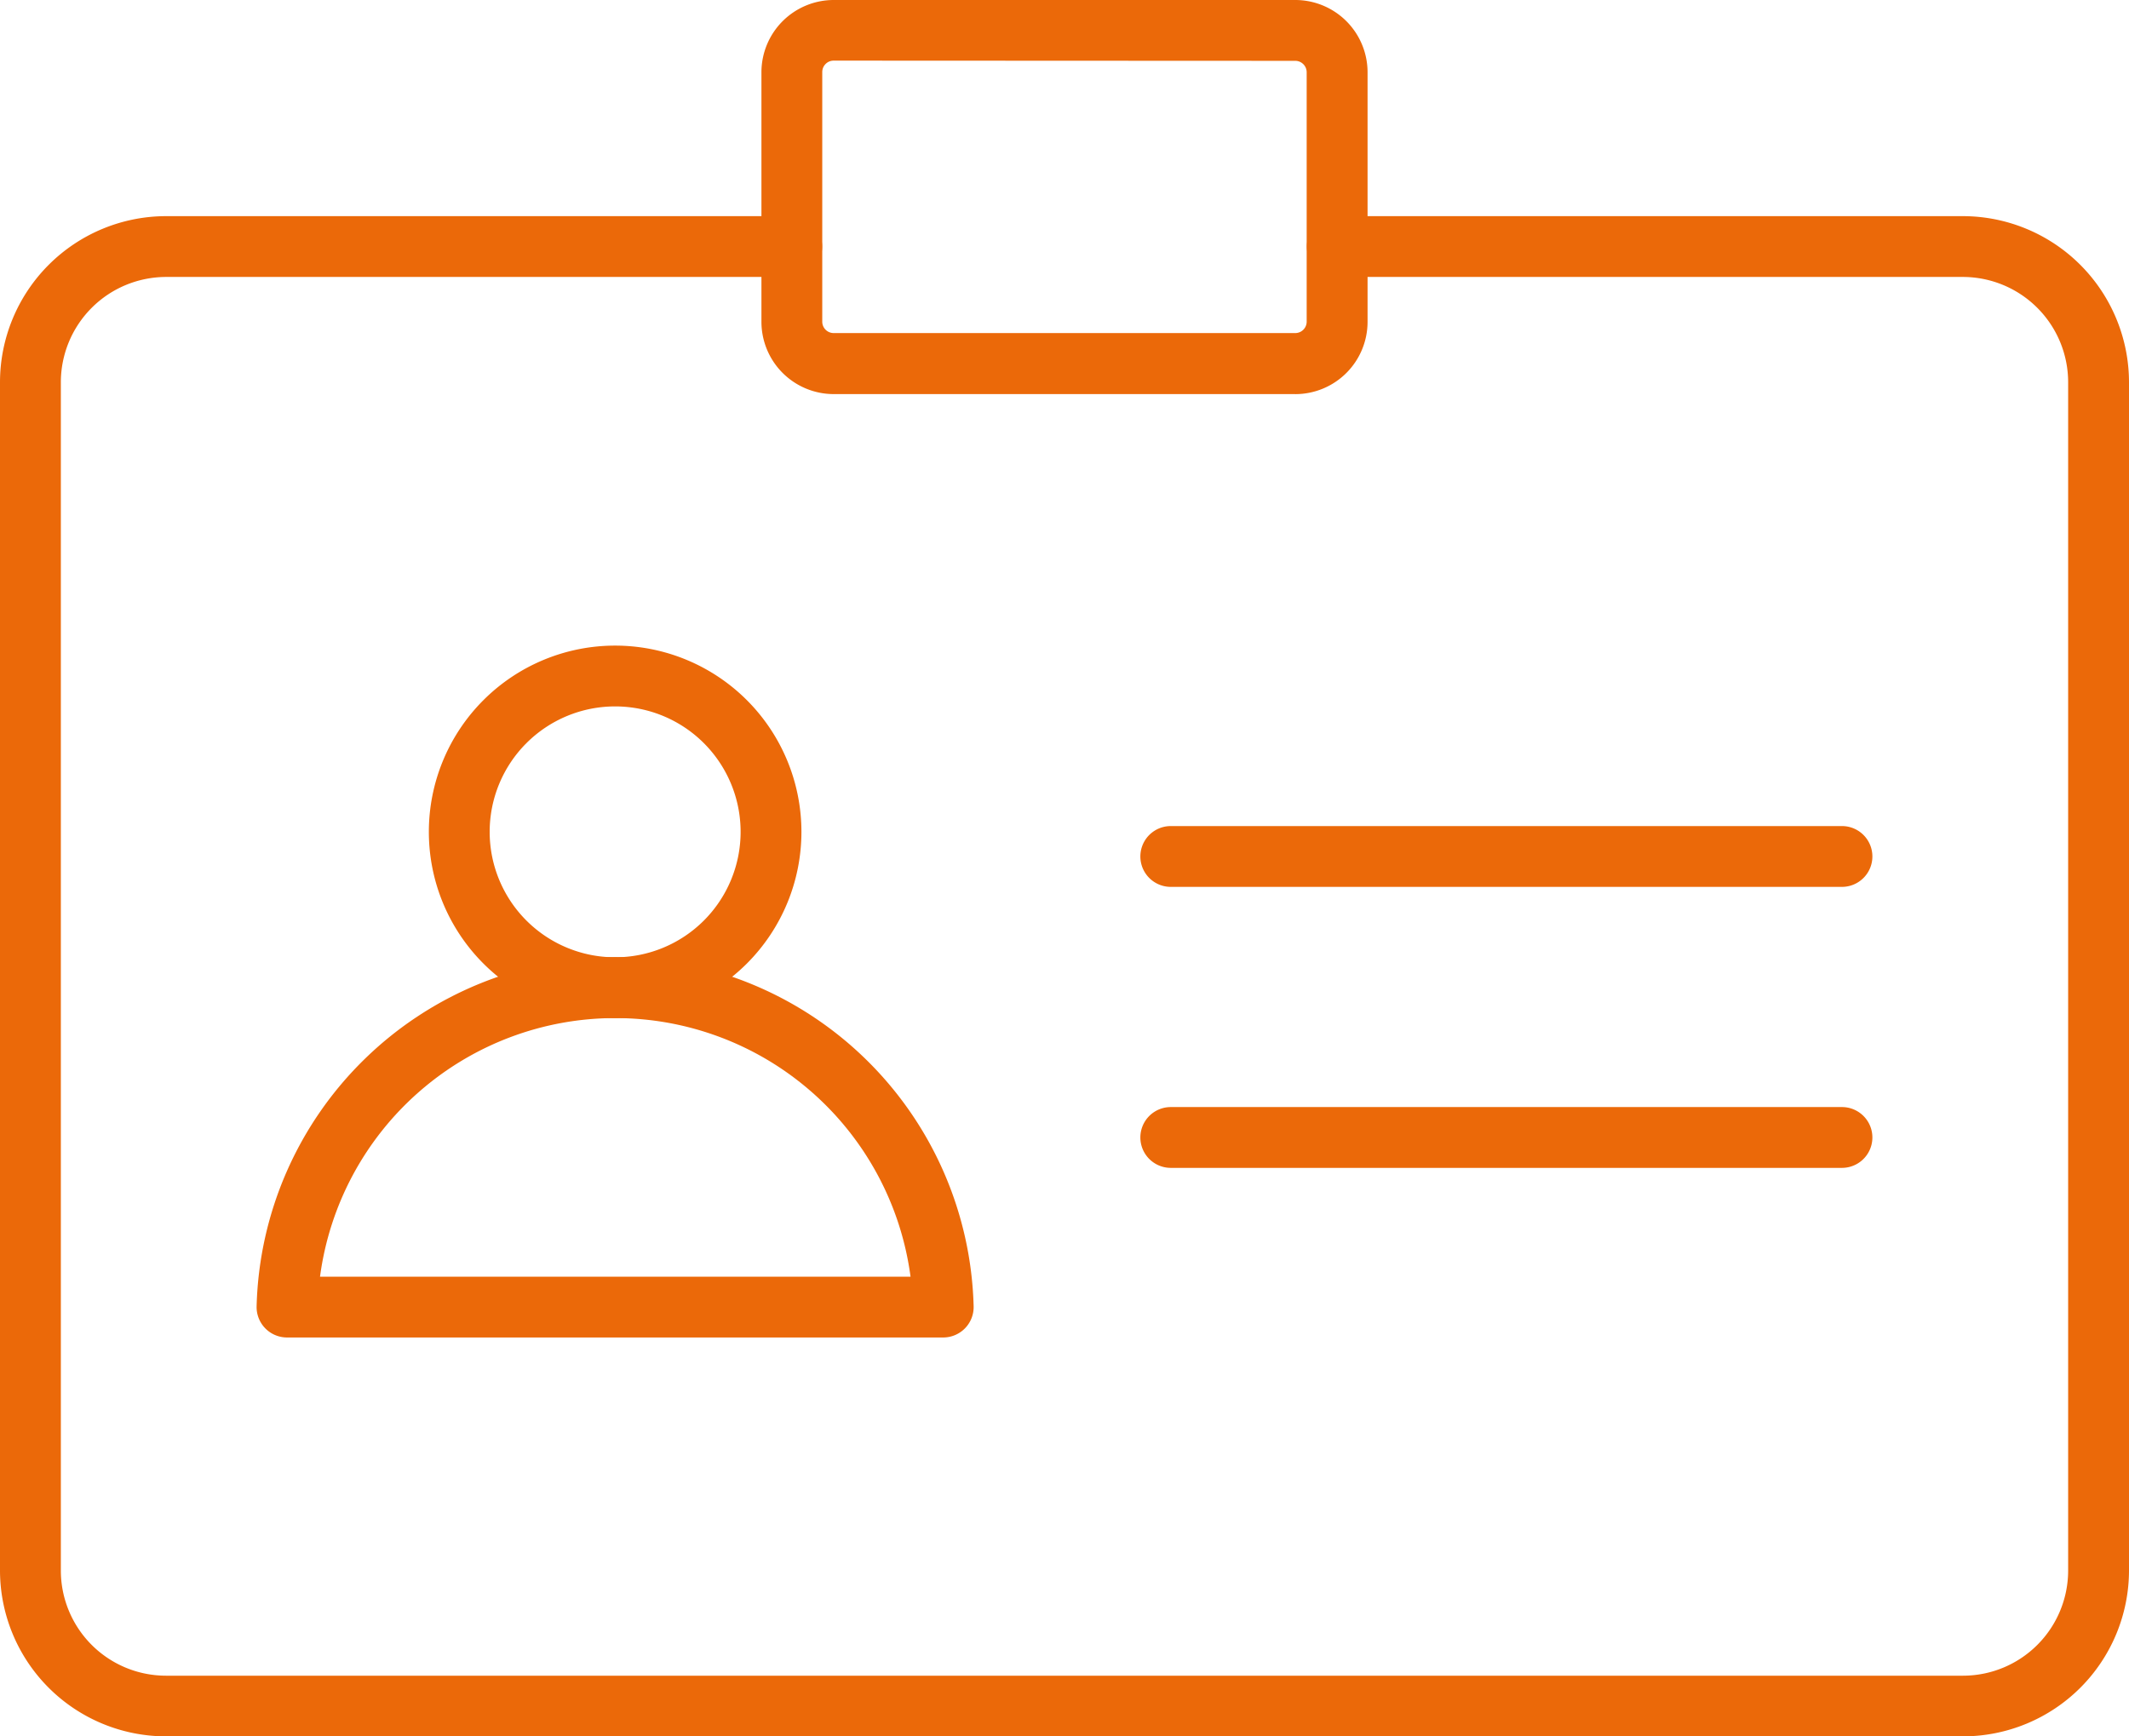
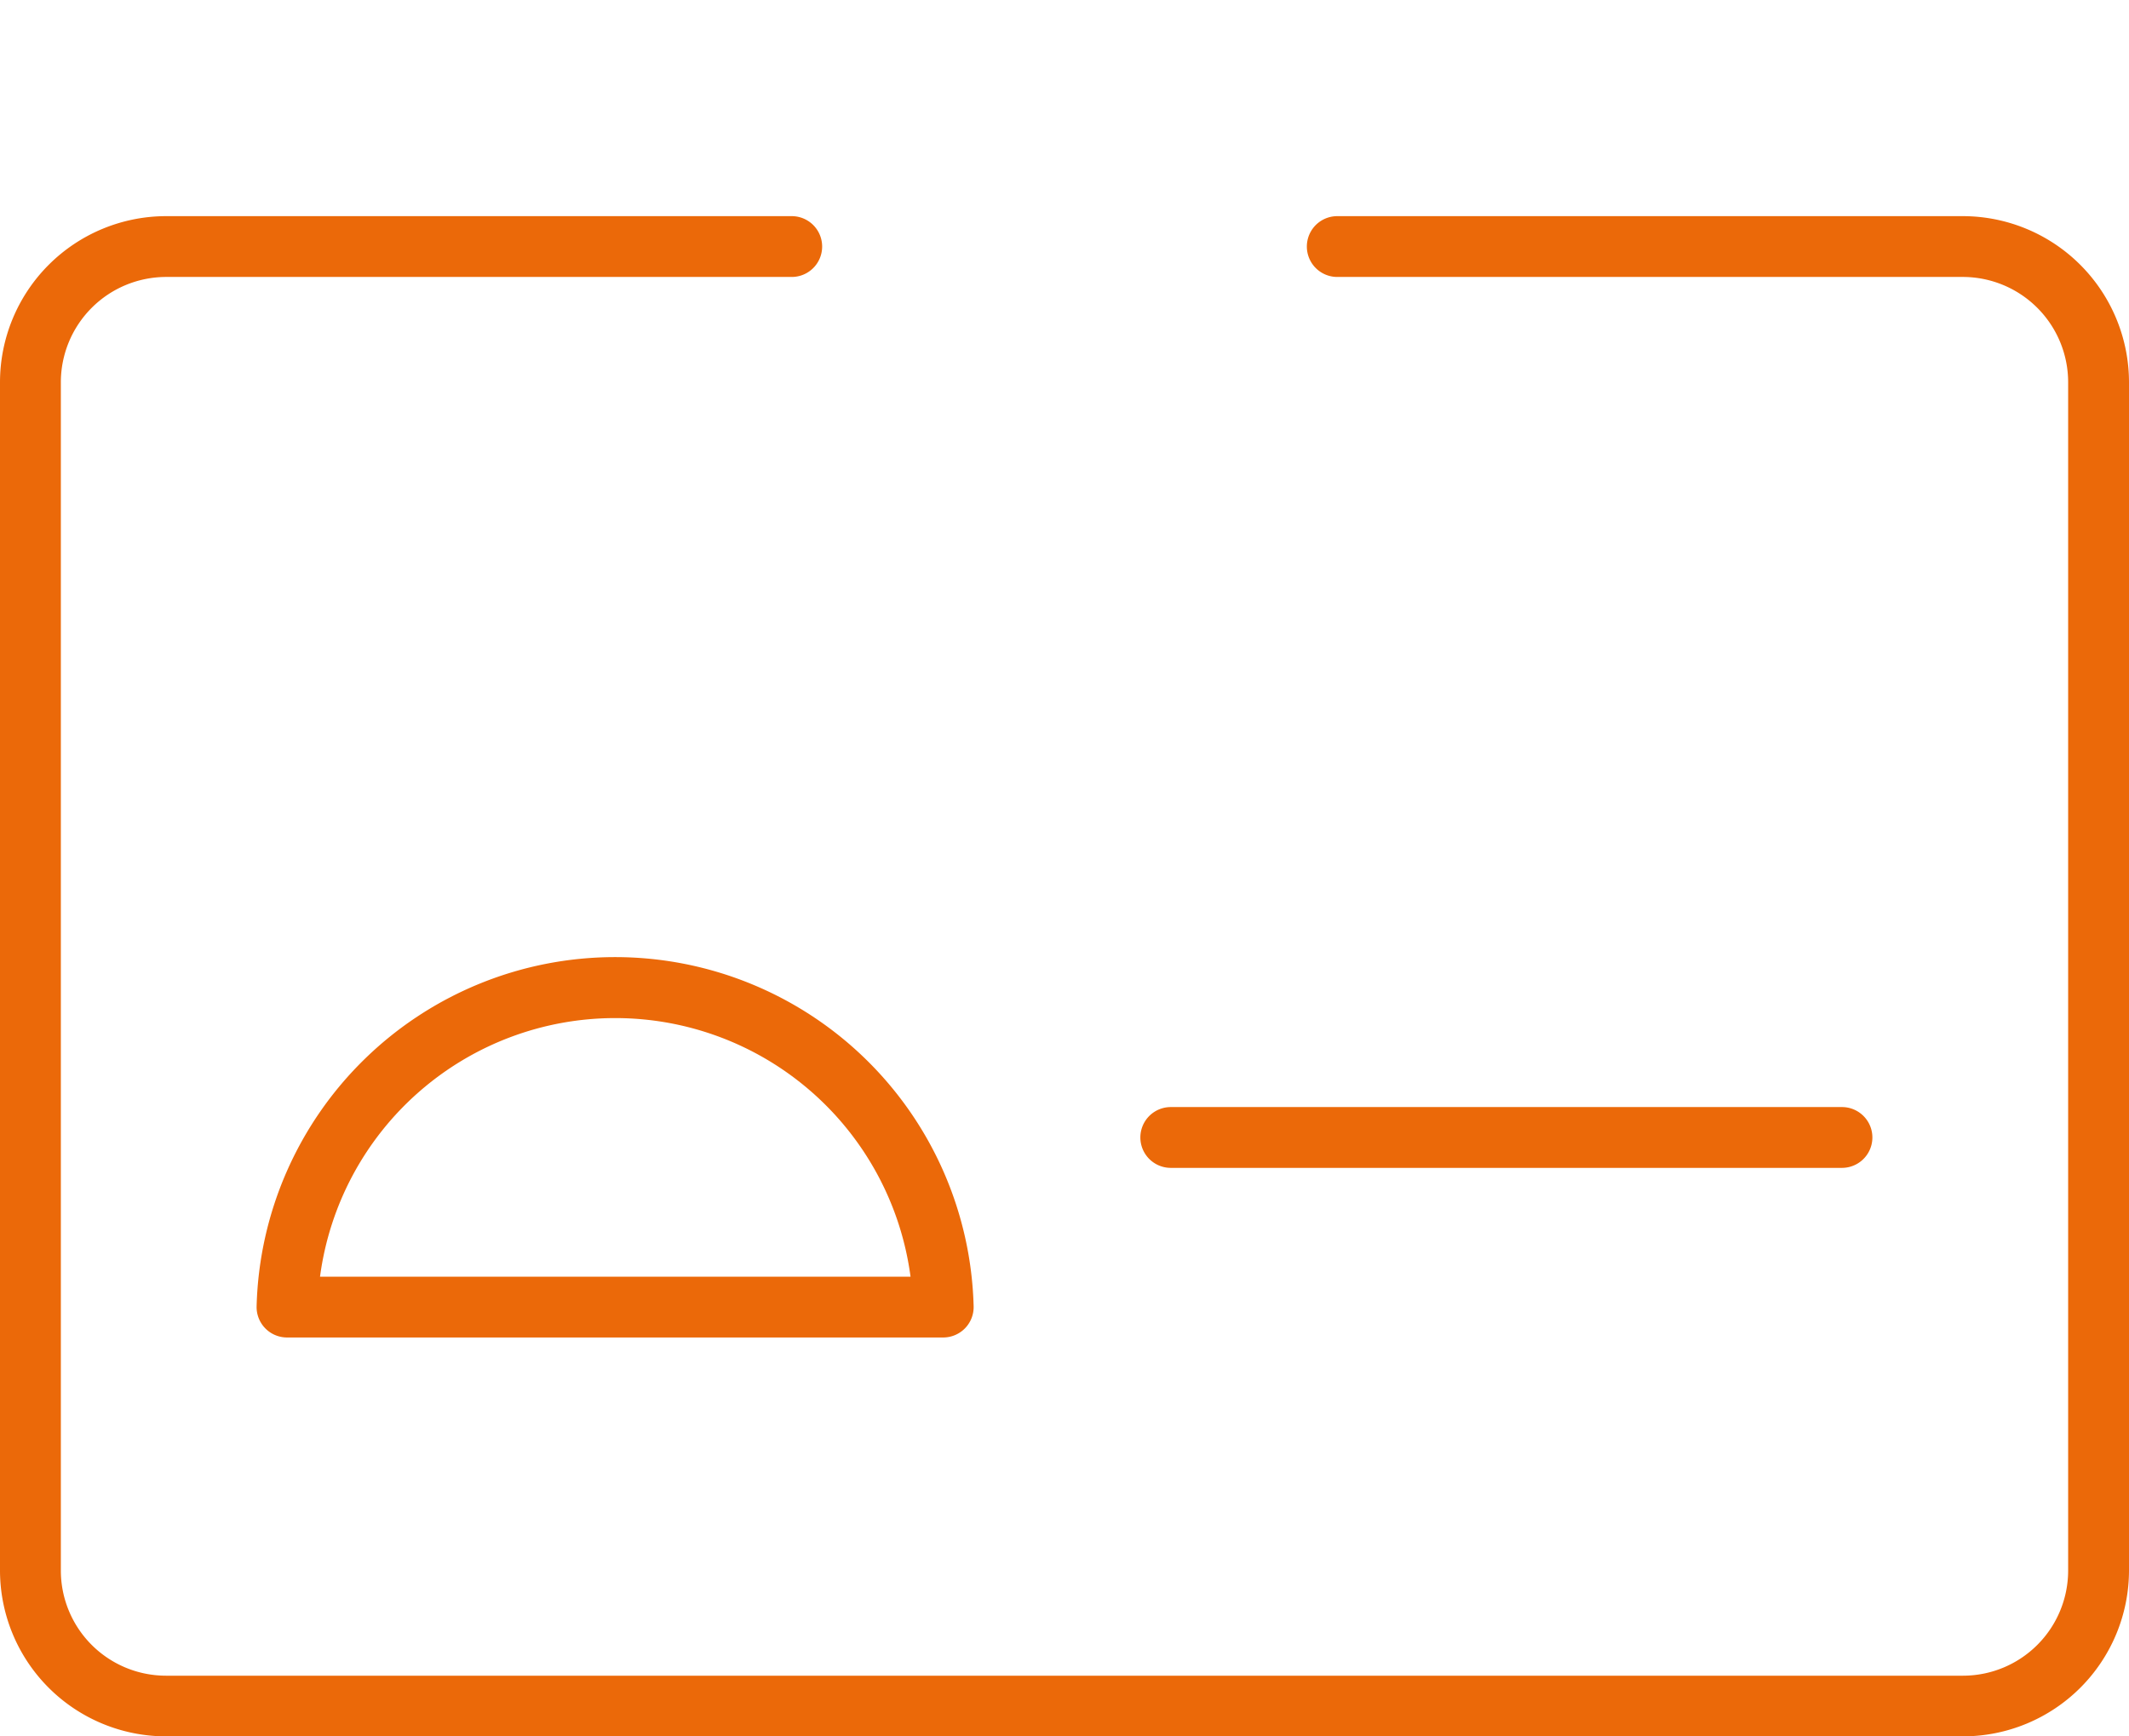
<svg xmlns="http://www.w3.org/2000/svg" width="60" height="48.946" viewBox="0 0 60 48.946">
  <defs>
    <style>.a{fill:#eb6909;}</style>
  </defs>
  <g transform="translate(-2 -8.448)">
    <path class="a" d="M57.324,58.41H6.676A4.681,4.681,0,0,1,2,53.737V20.242a4.686,4.686,0,0,1,4.675-4.685H24.313a.857.857,0,0,1,0,1.714H6.676a2.97,2.97,0,0,0-2.961,2.971V53.737A2.965,2.965,0,0,0,6.676,56.7H57.324a2.965,2.965,0,0,0,2.961-2.961V20.242a2.97,2.97,0,0,0-2.961-2.971H39.687a.857.857,0,1,1,0-1.714H57.324A4.686,4.686,0,0,1,62,20.242V53.737a4.681,4.681,0,0,1-4.676,4.673Z" transform="translate(0 -1.016)" />
-     <path class="a" d="M42.081,19.557H29.072a2.038,2.038,0,0,1-2.036-2.036V10.484a2.038,2.038,0,0,1,2.036-2.036h13.01a2.038,2.038,0,0,1,2.036,2.036v7.038a2.038,2.038,0,0,1-2.036,2.036Zm-13.01-9.4a.322.322,0,0,0-.321.321v7.038a.322.322,0,0,0,.321.321h13.01a.322.322,0,0,0,.321-.321V10.484a.322.322,0,0,0-.321-.321Z" transform="translate(-3.577)" />
-     <path class="a" d="M20.184,35.514a5.25,5.25,0,1,1,5.25-5.25A5.25,5.25,0,0,1,20.184,35.514Zm0-8.786a3.536,3.536,0,1,0,3.536,3.536,3.536,3.536,0,0,0-3.536-3.536Z" transform="translate(-0.848 1.633)" />
    <path class="a" d="M28.622,45.982H10.128a.857.857,0,0,1-.857-.881,10.107,10.107,0,0,1,20.207,0,.857.857,0,0,1-.857.881ZM11.05,44.268H27.7a8.394,8.394,0,0,0-16.642,0Z" transform="translate(-0.039 0.168)" />
-     <path class="a" d="M60.434,37.329H41.518a.857.857,0,1,1,0-1.714H60.434a.857.857,0,1,1,0,1.714Z" transform="translate(-6.523 -3.881)" />
-     <path class="a" d="M60.434,46.57H41.518a.857.857,0,0,1,0-1.714H60.434a.857.857,0,0,1,0,1.714Z" transform="translate(-6.523 -5.201)" />
+     <path class="a" d="M60.434,46.57H41.518a.857.857,0,0,1,0-1.714H60.434a.857.857,0,0,1,0,1.714" transform="translate(-6.523 -5.201)" />
  </g>
</svg>